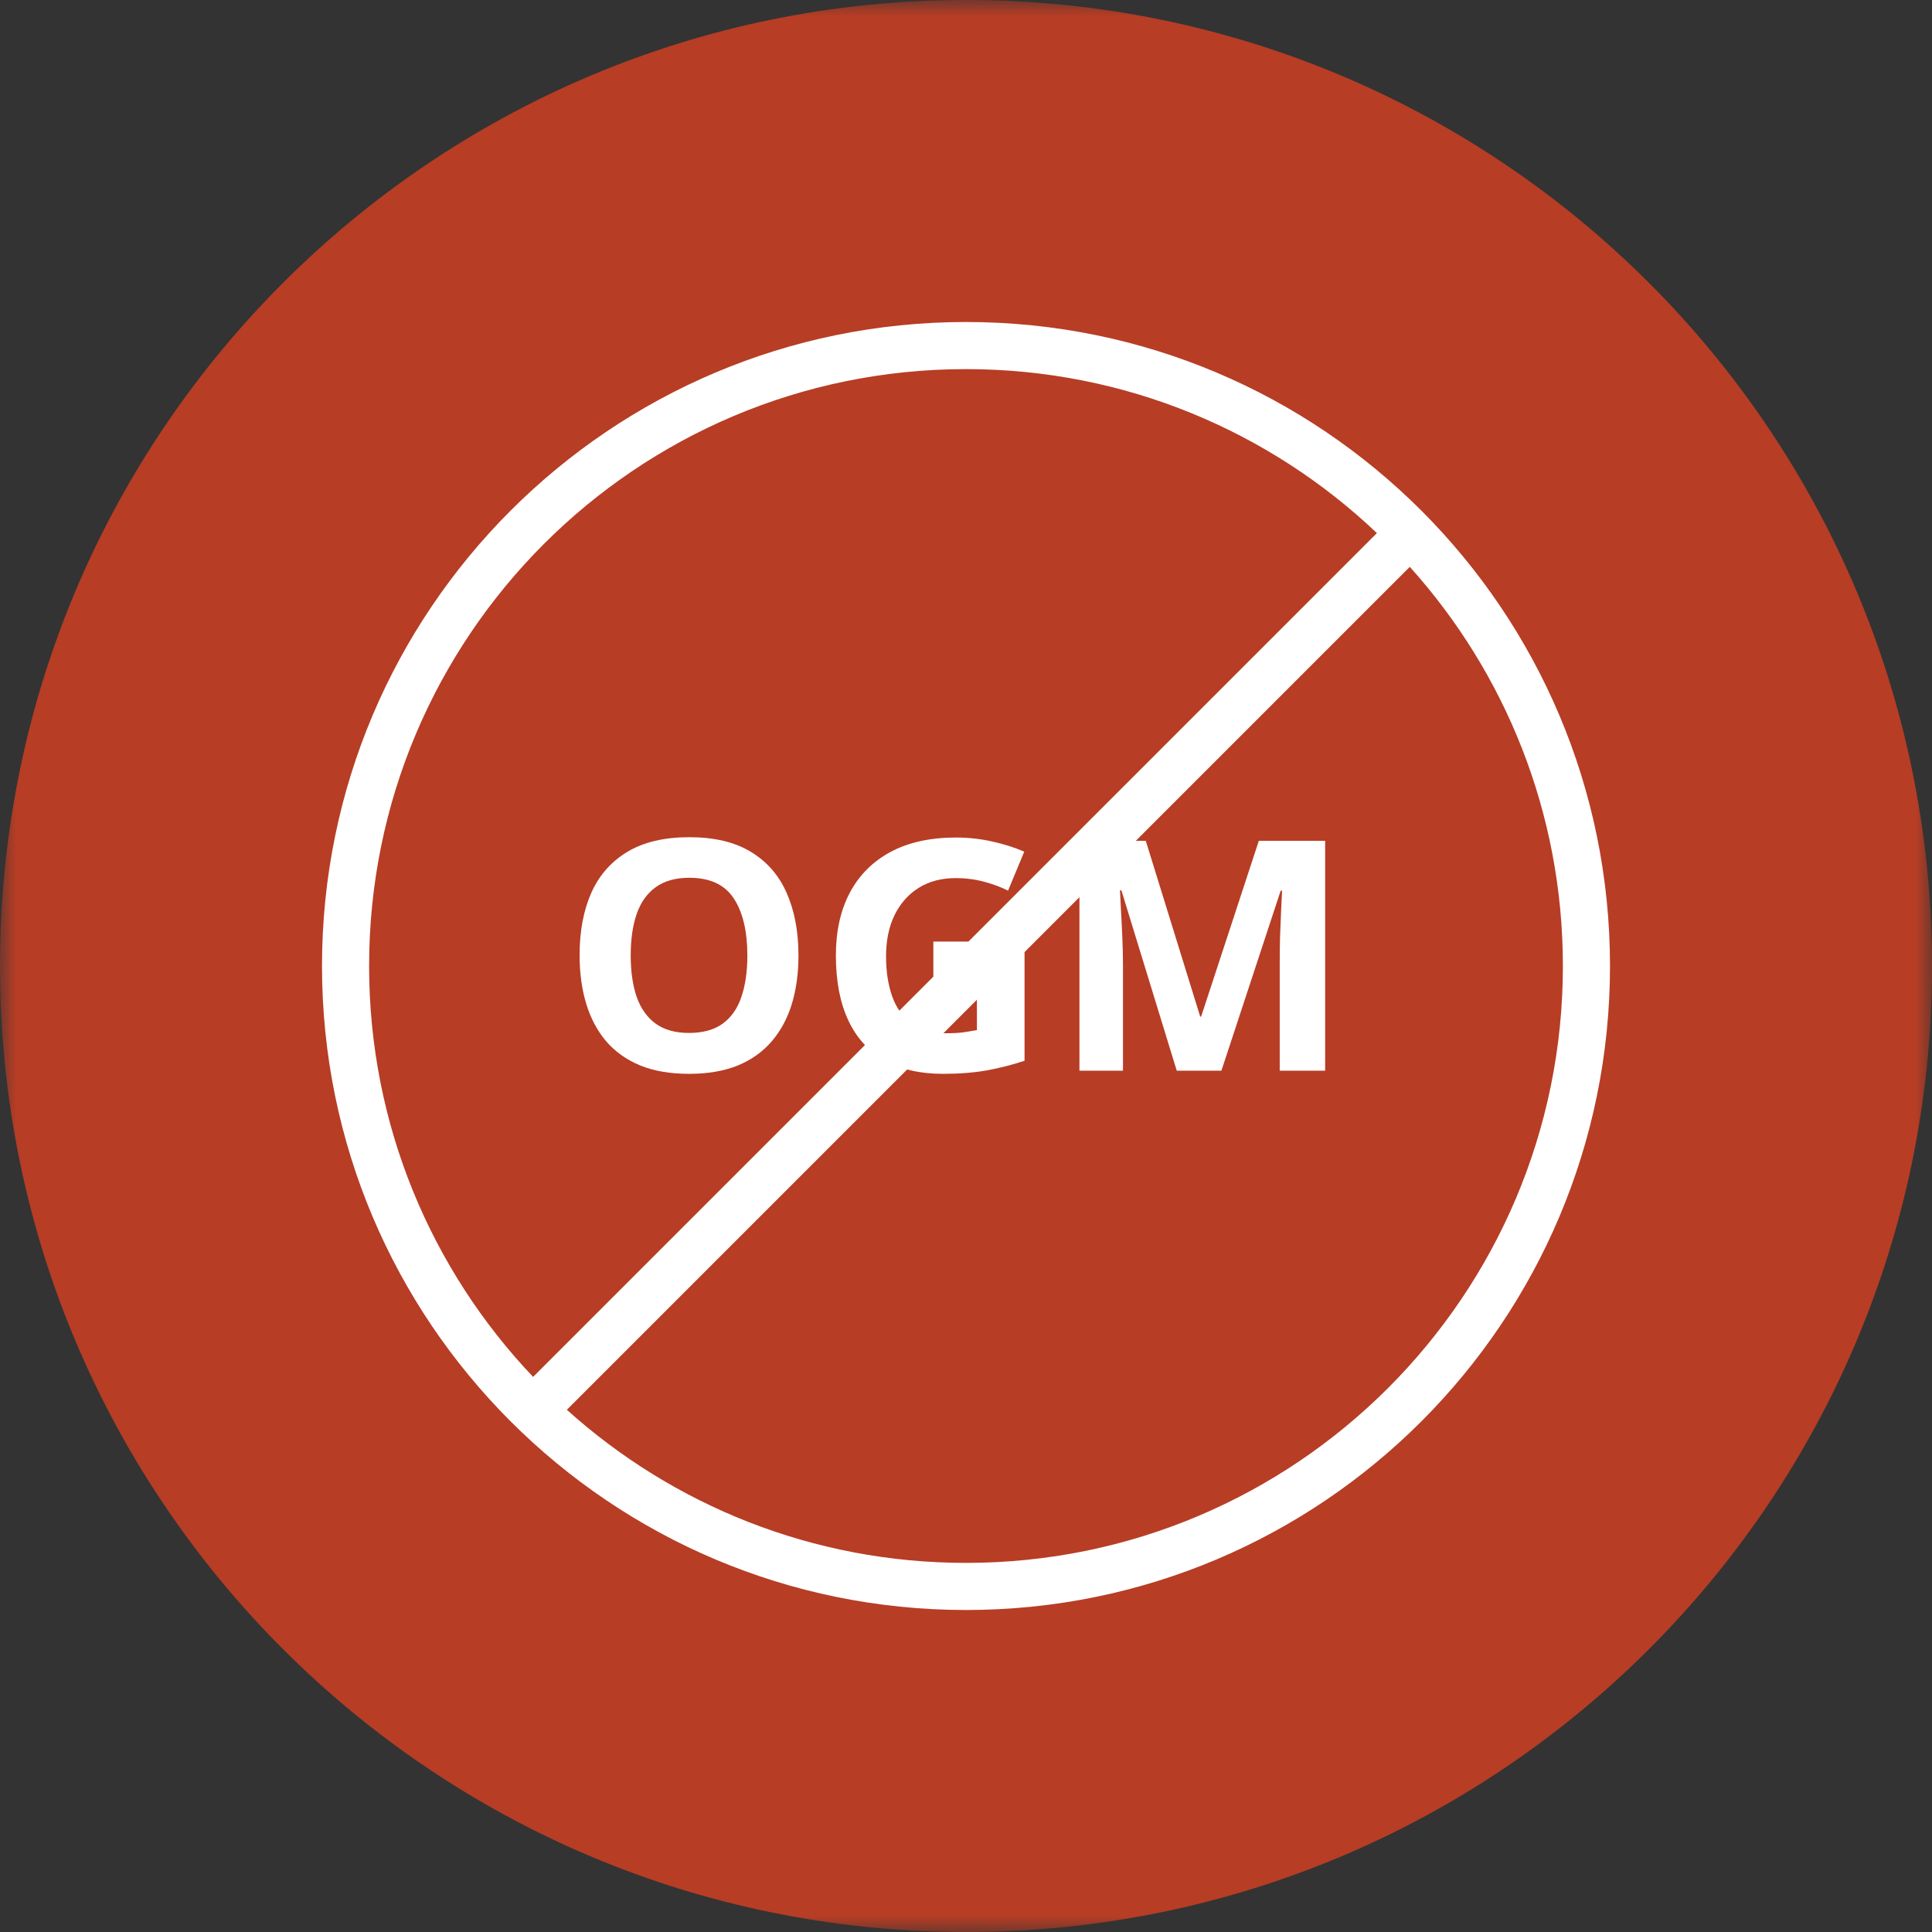
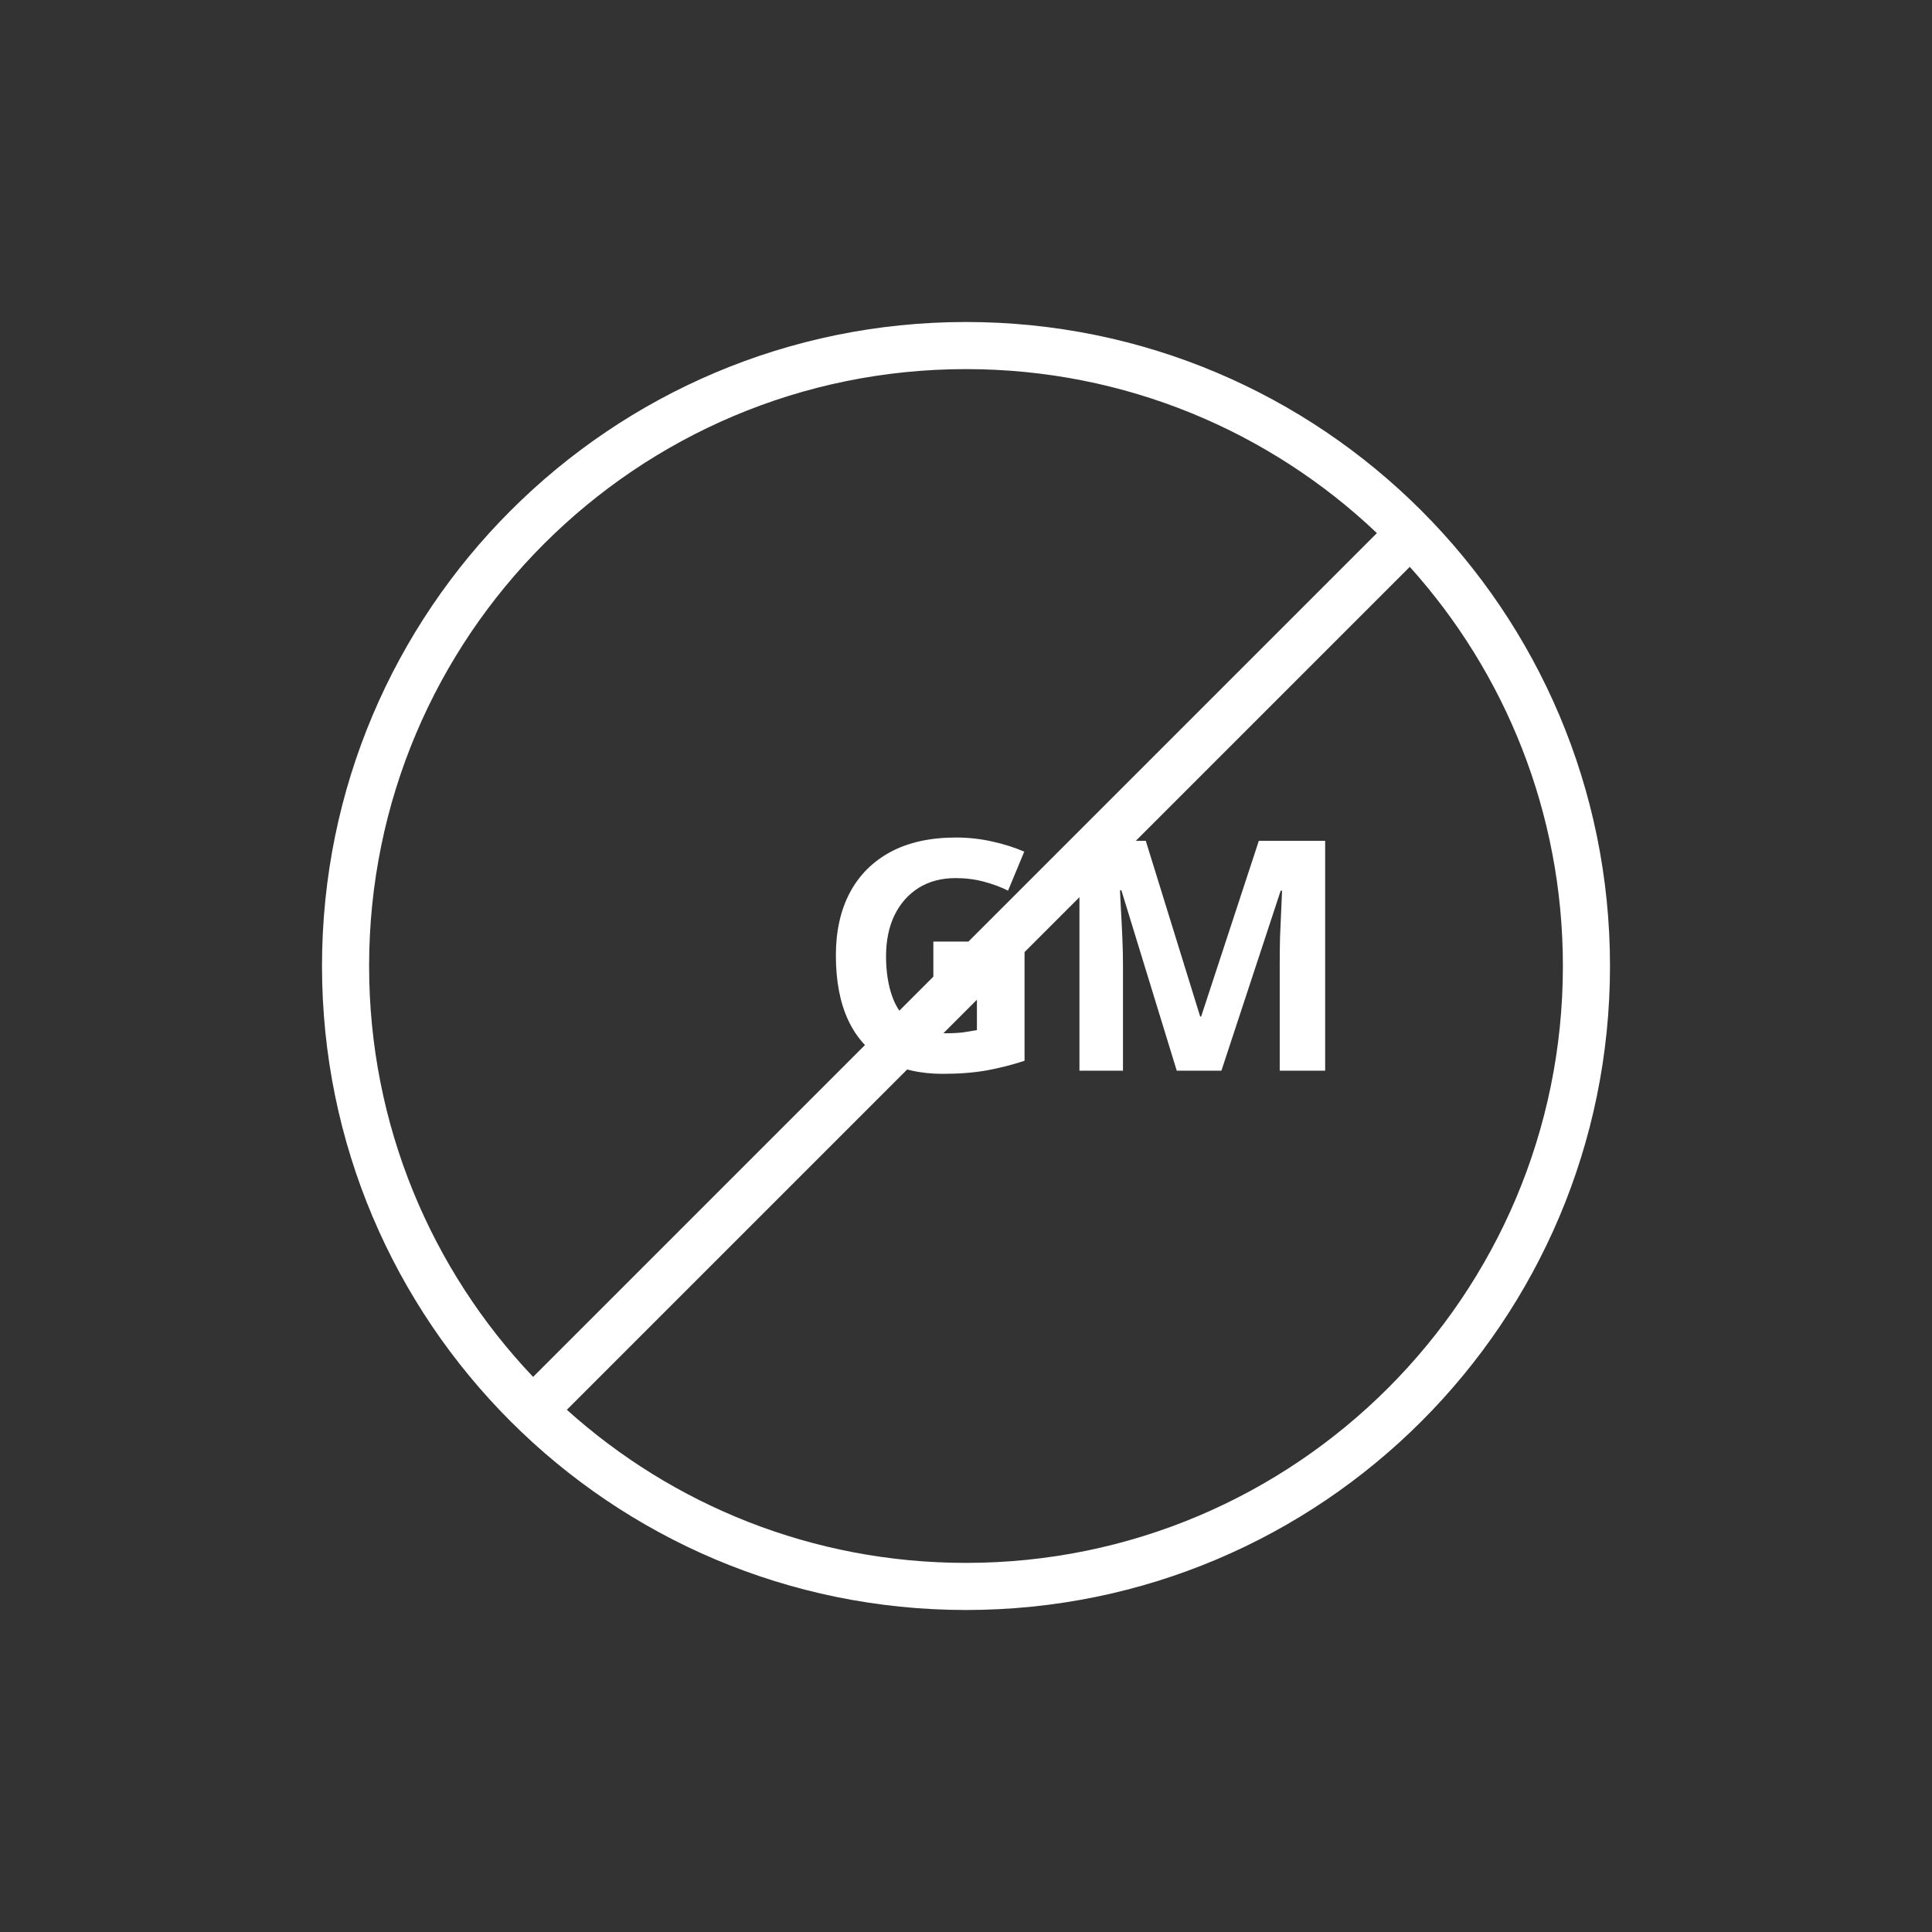
<svg xmlns="http://www.w3.org/2000/svg" width="60" height="60" viewBox="0 0 60 60" fill="none">
  <rect x="0" y="0" width="60" height="60" fill="#333333" stroke="none" />
  <g clip-path="url(#clip0_250_2472)">
    <mask id="mask0_250_2472" style="mask-type:luminance" maskUnits="userSpaceOnUse" x="0" y="0" width="60" height="60">
      <path d="M60 0H0V60H60V0Z" fill="white" />
    </mask>
    <g mask="url(#mask0_250_2472)">
-       <path d="M30 60C46.569 60 60 46.569 60 30C60 13.431 46.569 0 30 0C13.431 0 0 13.431 0 30C0 46.569 13.431 60 30 60Z" fill="#B73D25" />
-     </g>
+       </g>
    <path fill-rule="evenodd" clip-rule="evenodd" d="M50 30C50 41.046 41.046 50 30 50C18.954 50 10 41.046 10 30C10 18.954 18.954 10 30 10C41.046 10 50 18.954 50 30ZM48.537 30C48.537 40.237 40.237 48.537 30 48.537C25.234 48.537 20.888 46.738 17.604 43.782L43.782 17.604C46.738 20.888 48.537 25.234 48.537 30ZM42.761 16.556C39.438 13.4 34.945 11.463 30 11.463C19.762 11.463 11.463 19.762 11.463 30C11.463 34.945 13.4 39.438 16.556 42.761L42.761 16.556Z" fill="white" />
-     <path d="M24.797 29.672C24.797 30.222 24.729 30.723 24.592 31.176C24.455 31.625 24.247 32.012 23.967 32.338C23.69 32.663 23.338 32.914 22.912 33.09C22.486 33.262 21.981 33.349 21.398 33.349C20.816 33.349 20.311 33.262 19.885 33.09C19.458 32.914 19.105 32.663 18.825 32.338C18.549 32.012 18.342 31.623 18.205 31.171C18.068 30.718 18 30.215 18 29.662C18 28.923 18.12 28.28 18.361 27.733C18.605 27.183 18.98 26.757 19.484 26.454C19.989 26.151 20.63 26 21.408 26C22.183 26 22.819 26.151 23.317 26.454C23.819 26.757 24.19 27.183 24.431 27.733C24.675 28.284 24.797 28.93 24.797 29.672ZM19.587 29.672C19.587 30.17 19.649 30.6 19.773 30.961C19.899 31.319 20.096 31.596 20.363 31.791C20.63 31.983 20.975 32.079 21.398 32.079C21.828 32.079 22.176 31.983 22.443 31.791C22.71 31.596 22.904 31.319 23.024 30.961C23.148 30.6 23.21 30.17 23.21 29.672C23.21 28.923 23.07 28.334 22.79 27.904C22.51 27.475 22.049 27.26 21.408 27.26C20.982 27.26 20.634 27.357 20.363 27.553C20.096 27.745 19.899 28.021 19.773 28.383C19.649 28.741 19.587 29.171 19.587 29.672Z" fill="white" />
    <path d="M28.986 29.242H31.818V32.943C31.444 33.067 31.055 33.166 30.651 33.241C30.248 33.313 29.79 33.349 29.279 33.349C28.57 33.349 27.967 33.209 27.473 32.929C26.978 32.649 26.602 32.235 26.345 31.689C26.088 31.142 25.959 30.469 25.959 29.672C25.959 28.923 26.102 28.275 26.389 27.729C26.678 27.182 27.1 26.759 27.653 26.459C28.21 26.16 28.889 26.01 29.689 26.01C30.067 26.01 30.44 26.05 30.808 26.132C31.175 26.213 31.509 26.319 31.809 26.449L31.306 27.66C31.088 27.549 30.838 27.457 30.559 27.382C30.279 27.307 29.986 27.27 29.68 27.27C29.24 27.27 28.858 27.37 28.532 27.572C28.21 27.774 27.959 28.057 27.78 28.422C27.605 28.783 27.517 29.21 27.517 29.701C27.517 30.167 27.58 30.58 27.707 30.941C27.834 31.299 28.034 31.581 28.308 31.786C28.581 31.988 28.938 32.089 29.377 32.089C29.592 32.089 29.773 32.079 29.919 32.06C30.069 32.037 30.209 32.014 30.339 31.991V30.502H28.986V29.242Z" fill="white" />
-     <path d="M36.545 33.251L34.826 27.65H34.782C34.789 27.784 34.798 27.986 34.812 28.256C34.828 28.523 34.842 28.808 34.855 29.11C34.868 29.413 34.875 29.686 34.875 29.931V33.251H33.523V26.112H35.583L37.273 31.571H37.302L39.094 26.112H41.154V33.251H39.743V29.872C39.743 29.648 39.746 29.389 39.753 29.096C39.763 28.803 39.774 28.524 39.787 28.261C39.8 27.994 39.81 27.794 39.816 27.66H39.773L37.932 33.251H36.545Z" fill="white" />
+     <path d="M36.545 33.251L34.826 27.65H34.782C34.789 27.784 34.798 27.986 34.812 28.256C34.828 28.523 34.842 28.808 34.855 29.11C34.868 29.413 34.875 29.686 34.875 29.931V33.251H33.523V26.112H35.583L37.273 31.571H37.302L39.094 26.112H41.154V33.251H39.743V29.872C39.743 29.648 39.746 29.389 39.753 29.096C39.8 27.994 39.81 27.794 39.816 27.66H39.773L37.932 33.251H36.545Z" fill="white" />
  </g>
  <defs>
    <clipPath id="clip0_250_2472">
      <rect width="60" height="60" fill="white" />
    </clipPath>
  </defs>
</svg>